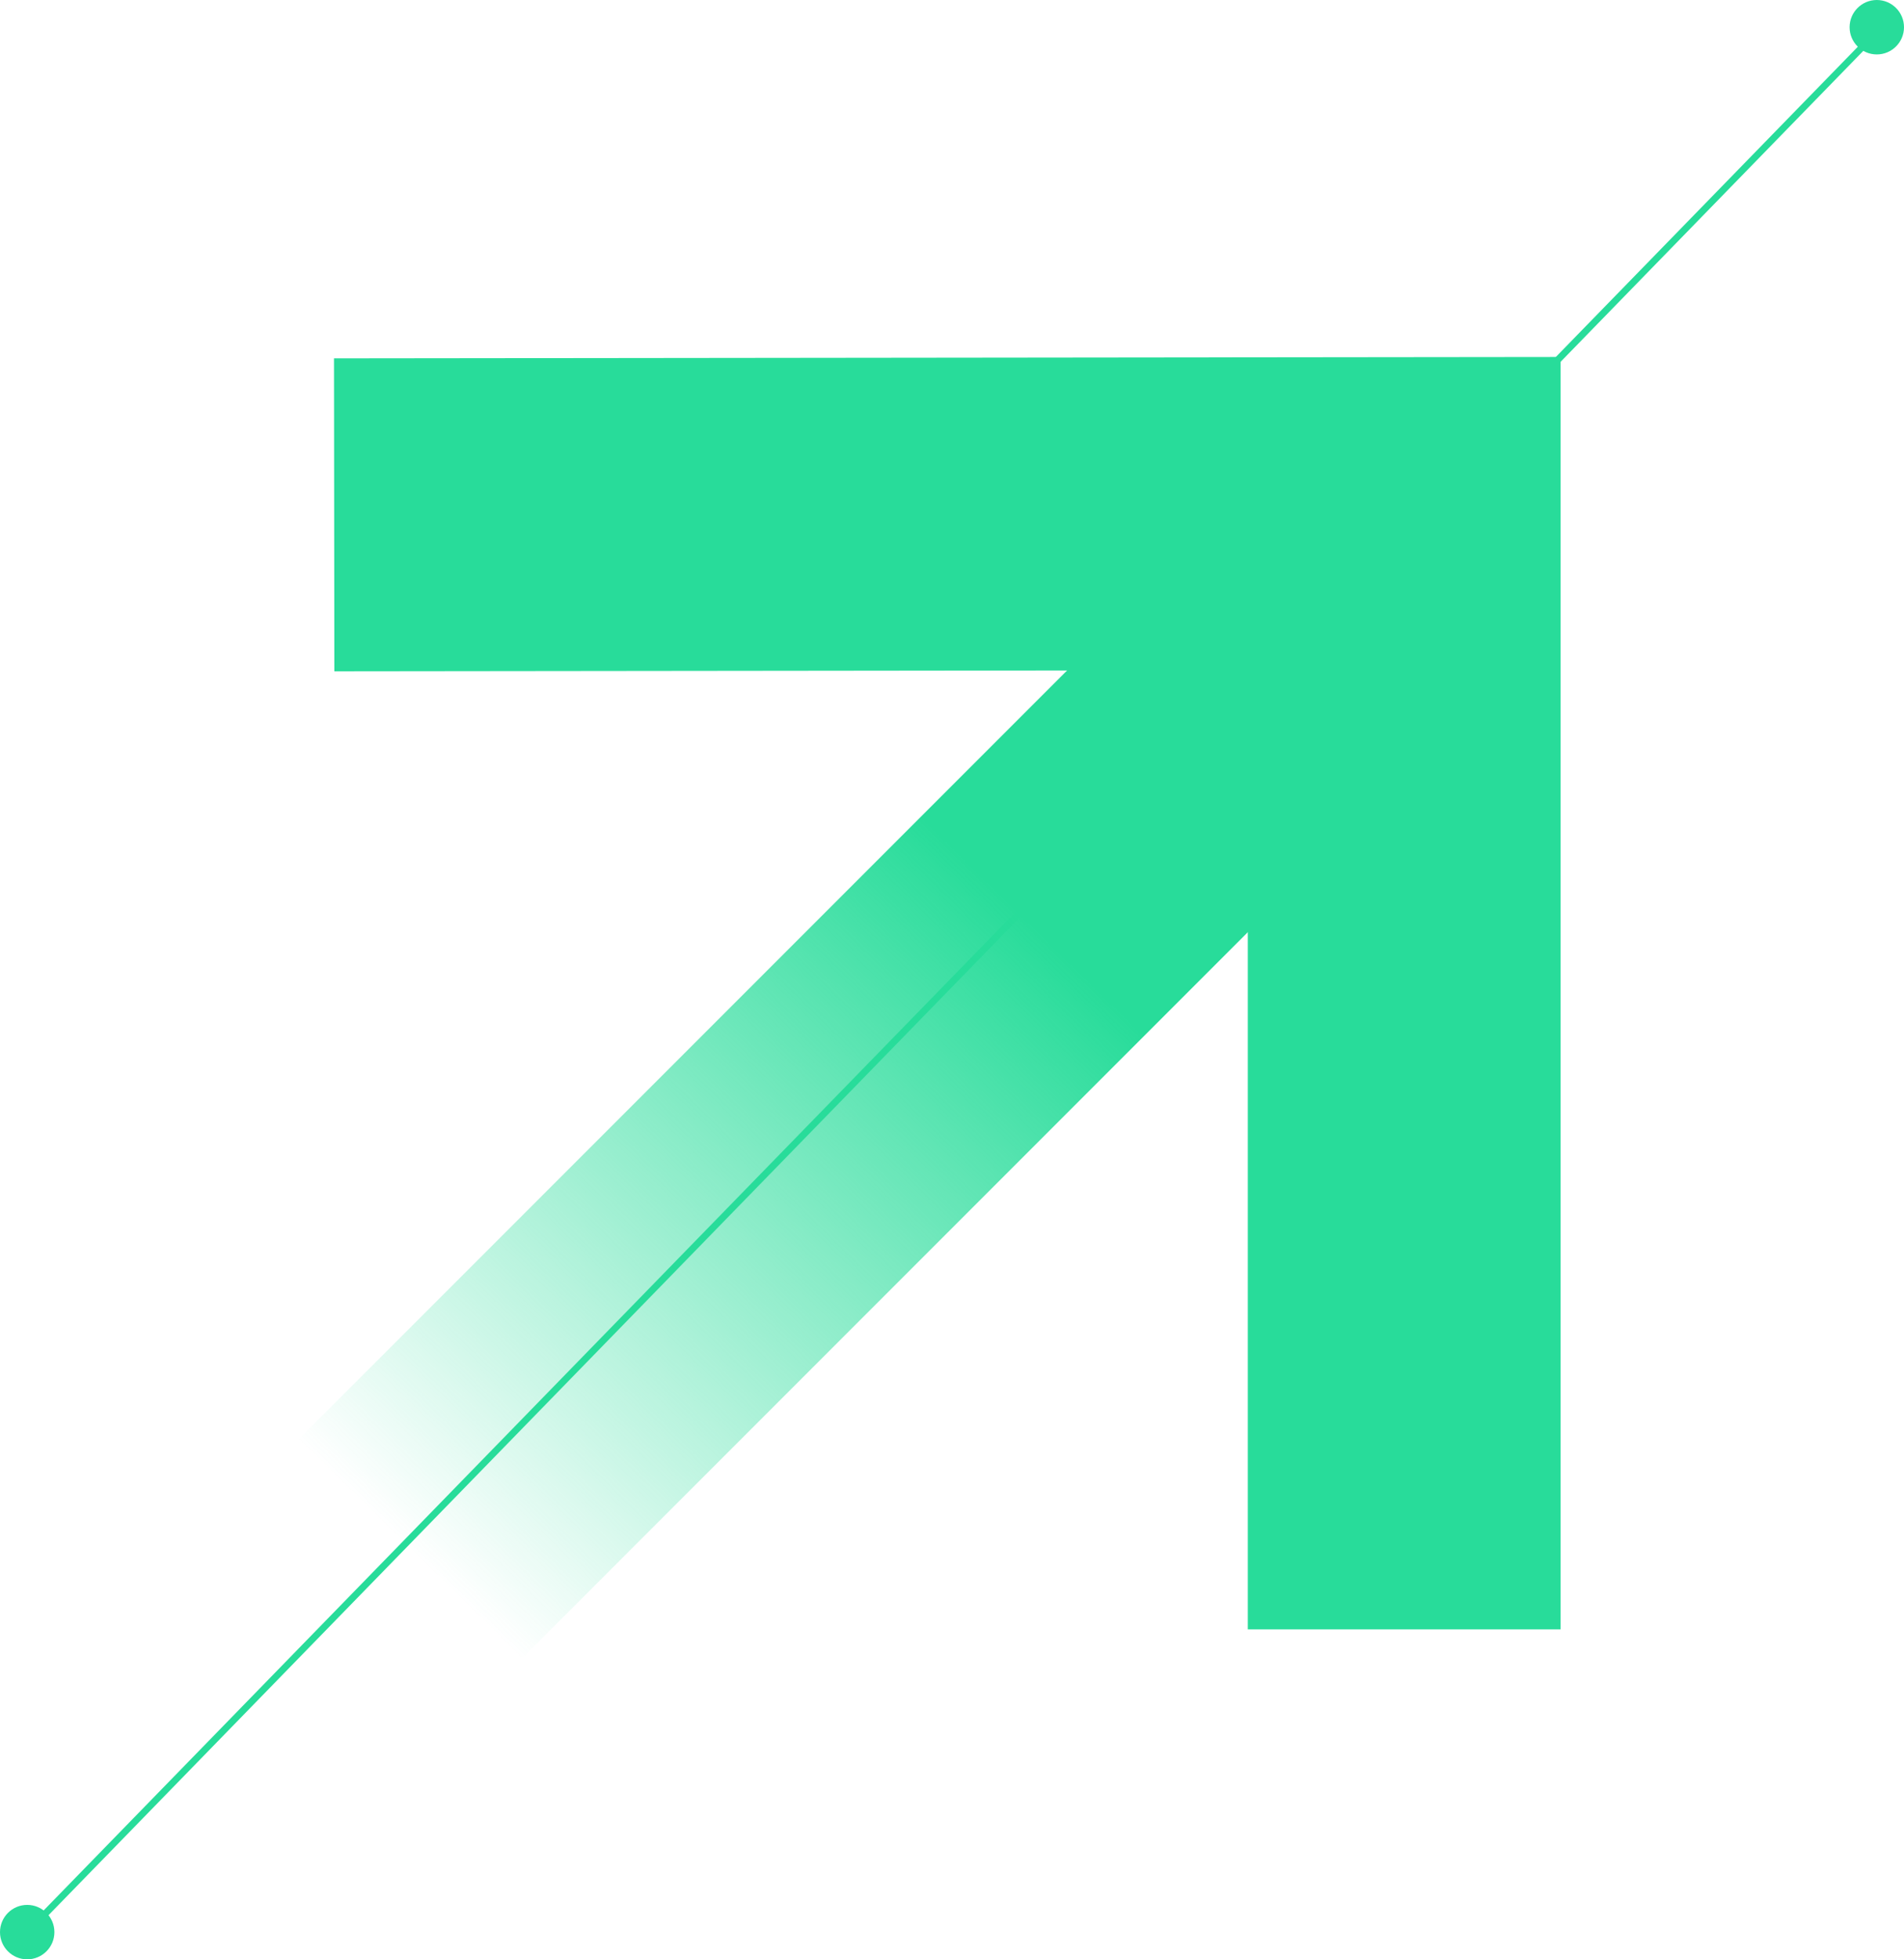
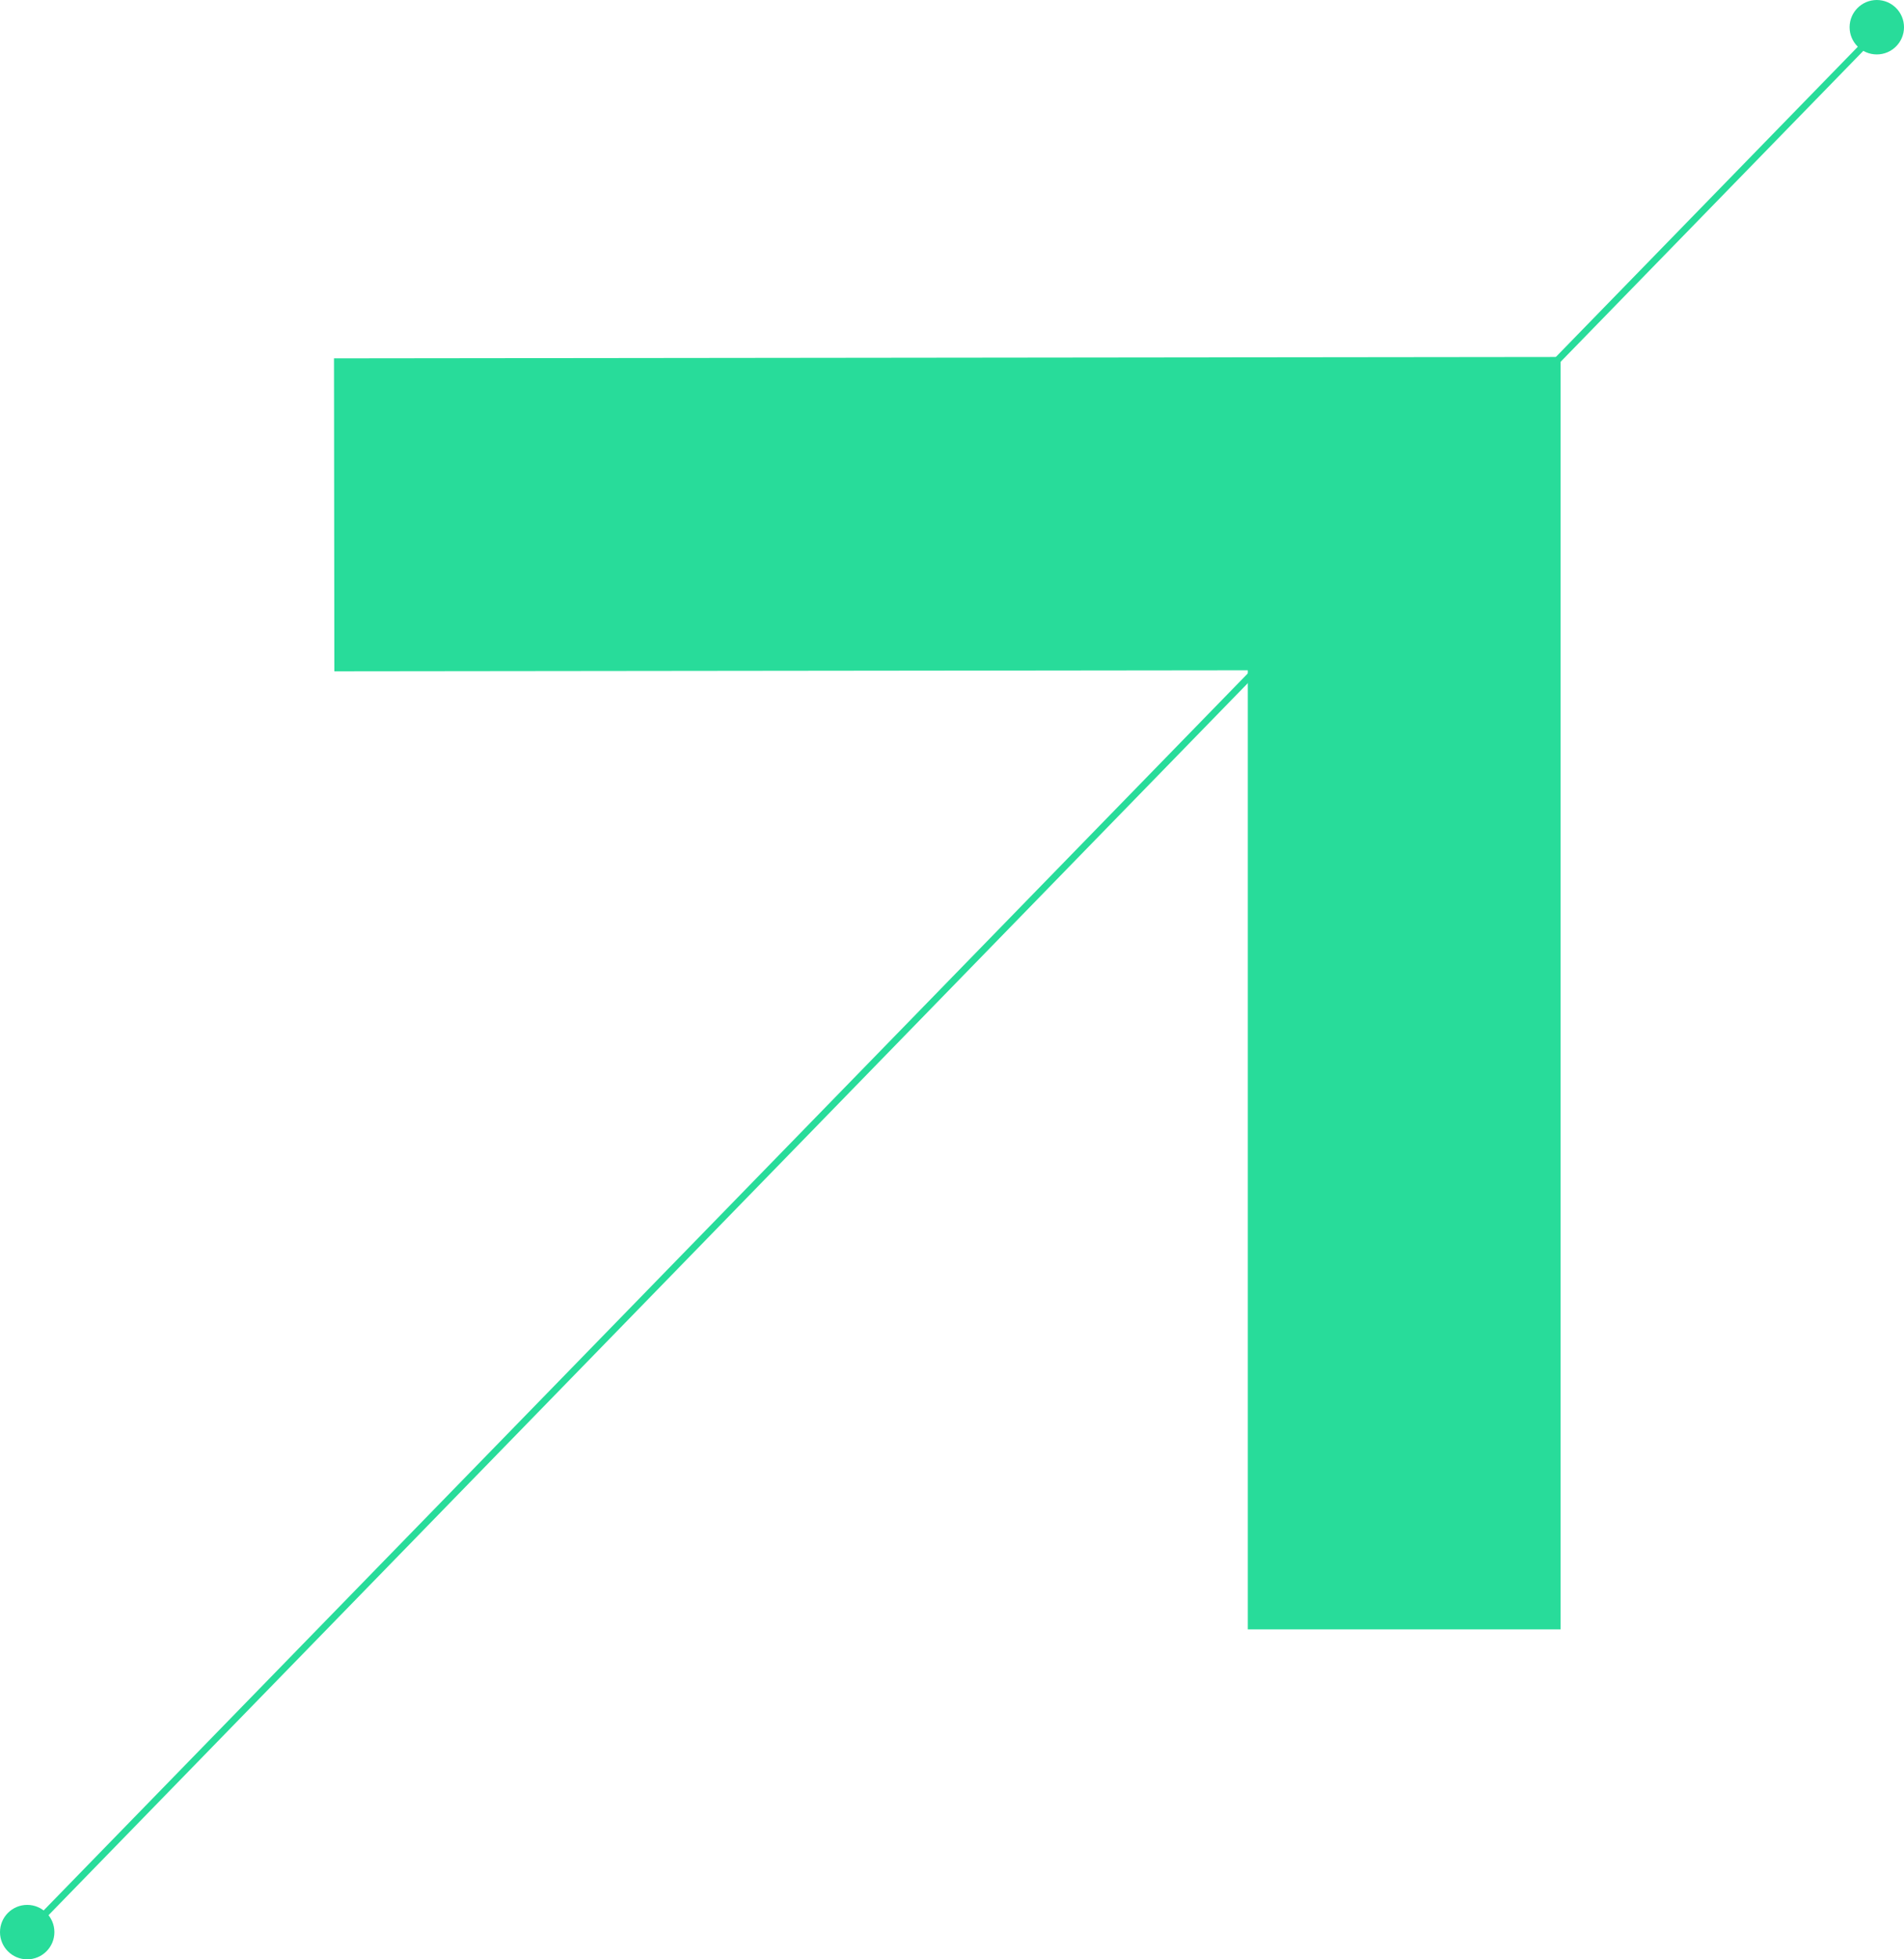
<svg xmlns="http://www.w3.org/2000/svg" width="280px" height="288px" viewBox="0 0 280 288">
  <title>cri-up-and-to-the-right-icon@3x</title>
  <defs>
    <linearGradient x1="-9.561%" y1="108.238%" x2="63.448%" y2="33.874%" id="linearGradient-1">
      <stop stop-color="#28DC9A" stop-opacity="0" offset="0%" />
      <stop stop-color="#28DC9A" offset="100%" />
    </linearGradient>
  </defs>
  <g id="Full-Site" stroke="none" stroke-width="1" fill="none" fill-rule="evenodd">
    <g id="Careers" transform="translate(-164, -3336)">
      <g id="cri-up-and-to-the-right-icon" transform="translate(164, 3336)">
        <g id="Group-5" transform="translate(4.5, 4.4)" stroke-linecap="square">
          <g id="Group-2" stroke="#28DC9A">
            <polyline id="Line" stroke-width="46" points="202 212.103 202 71.096 67.642 71.246" />
            <line x1="-8.17391645e-14" y1="279.1" x2="271.813" y2="0" id="Line-2" />
          </g>
-           <line x1="66.996" y1="212.104" x2="191.004" y2="88.096" id="Line" stroke="url(#linearGradient-1)" stroke-width="46" />
        </g>
        <circle id="Oval" fill="#28DC9A" cx="276" cy="4" r="4" />
        <circle id="Oval" fill="#28DC9A" cx="4" cy="284" r="4" />
      </g>
    </g>
  </g>
</svg>